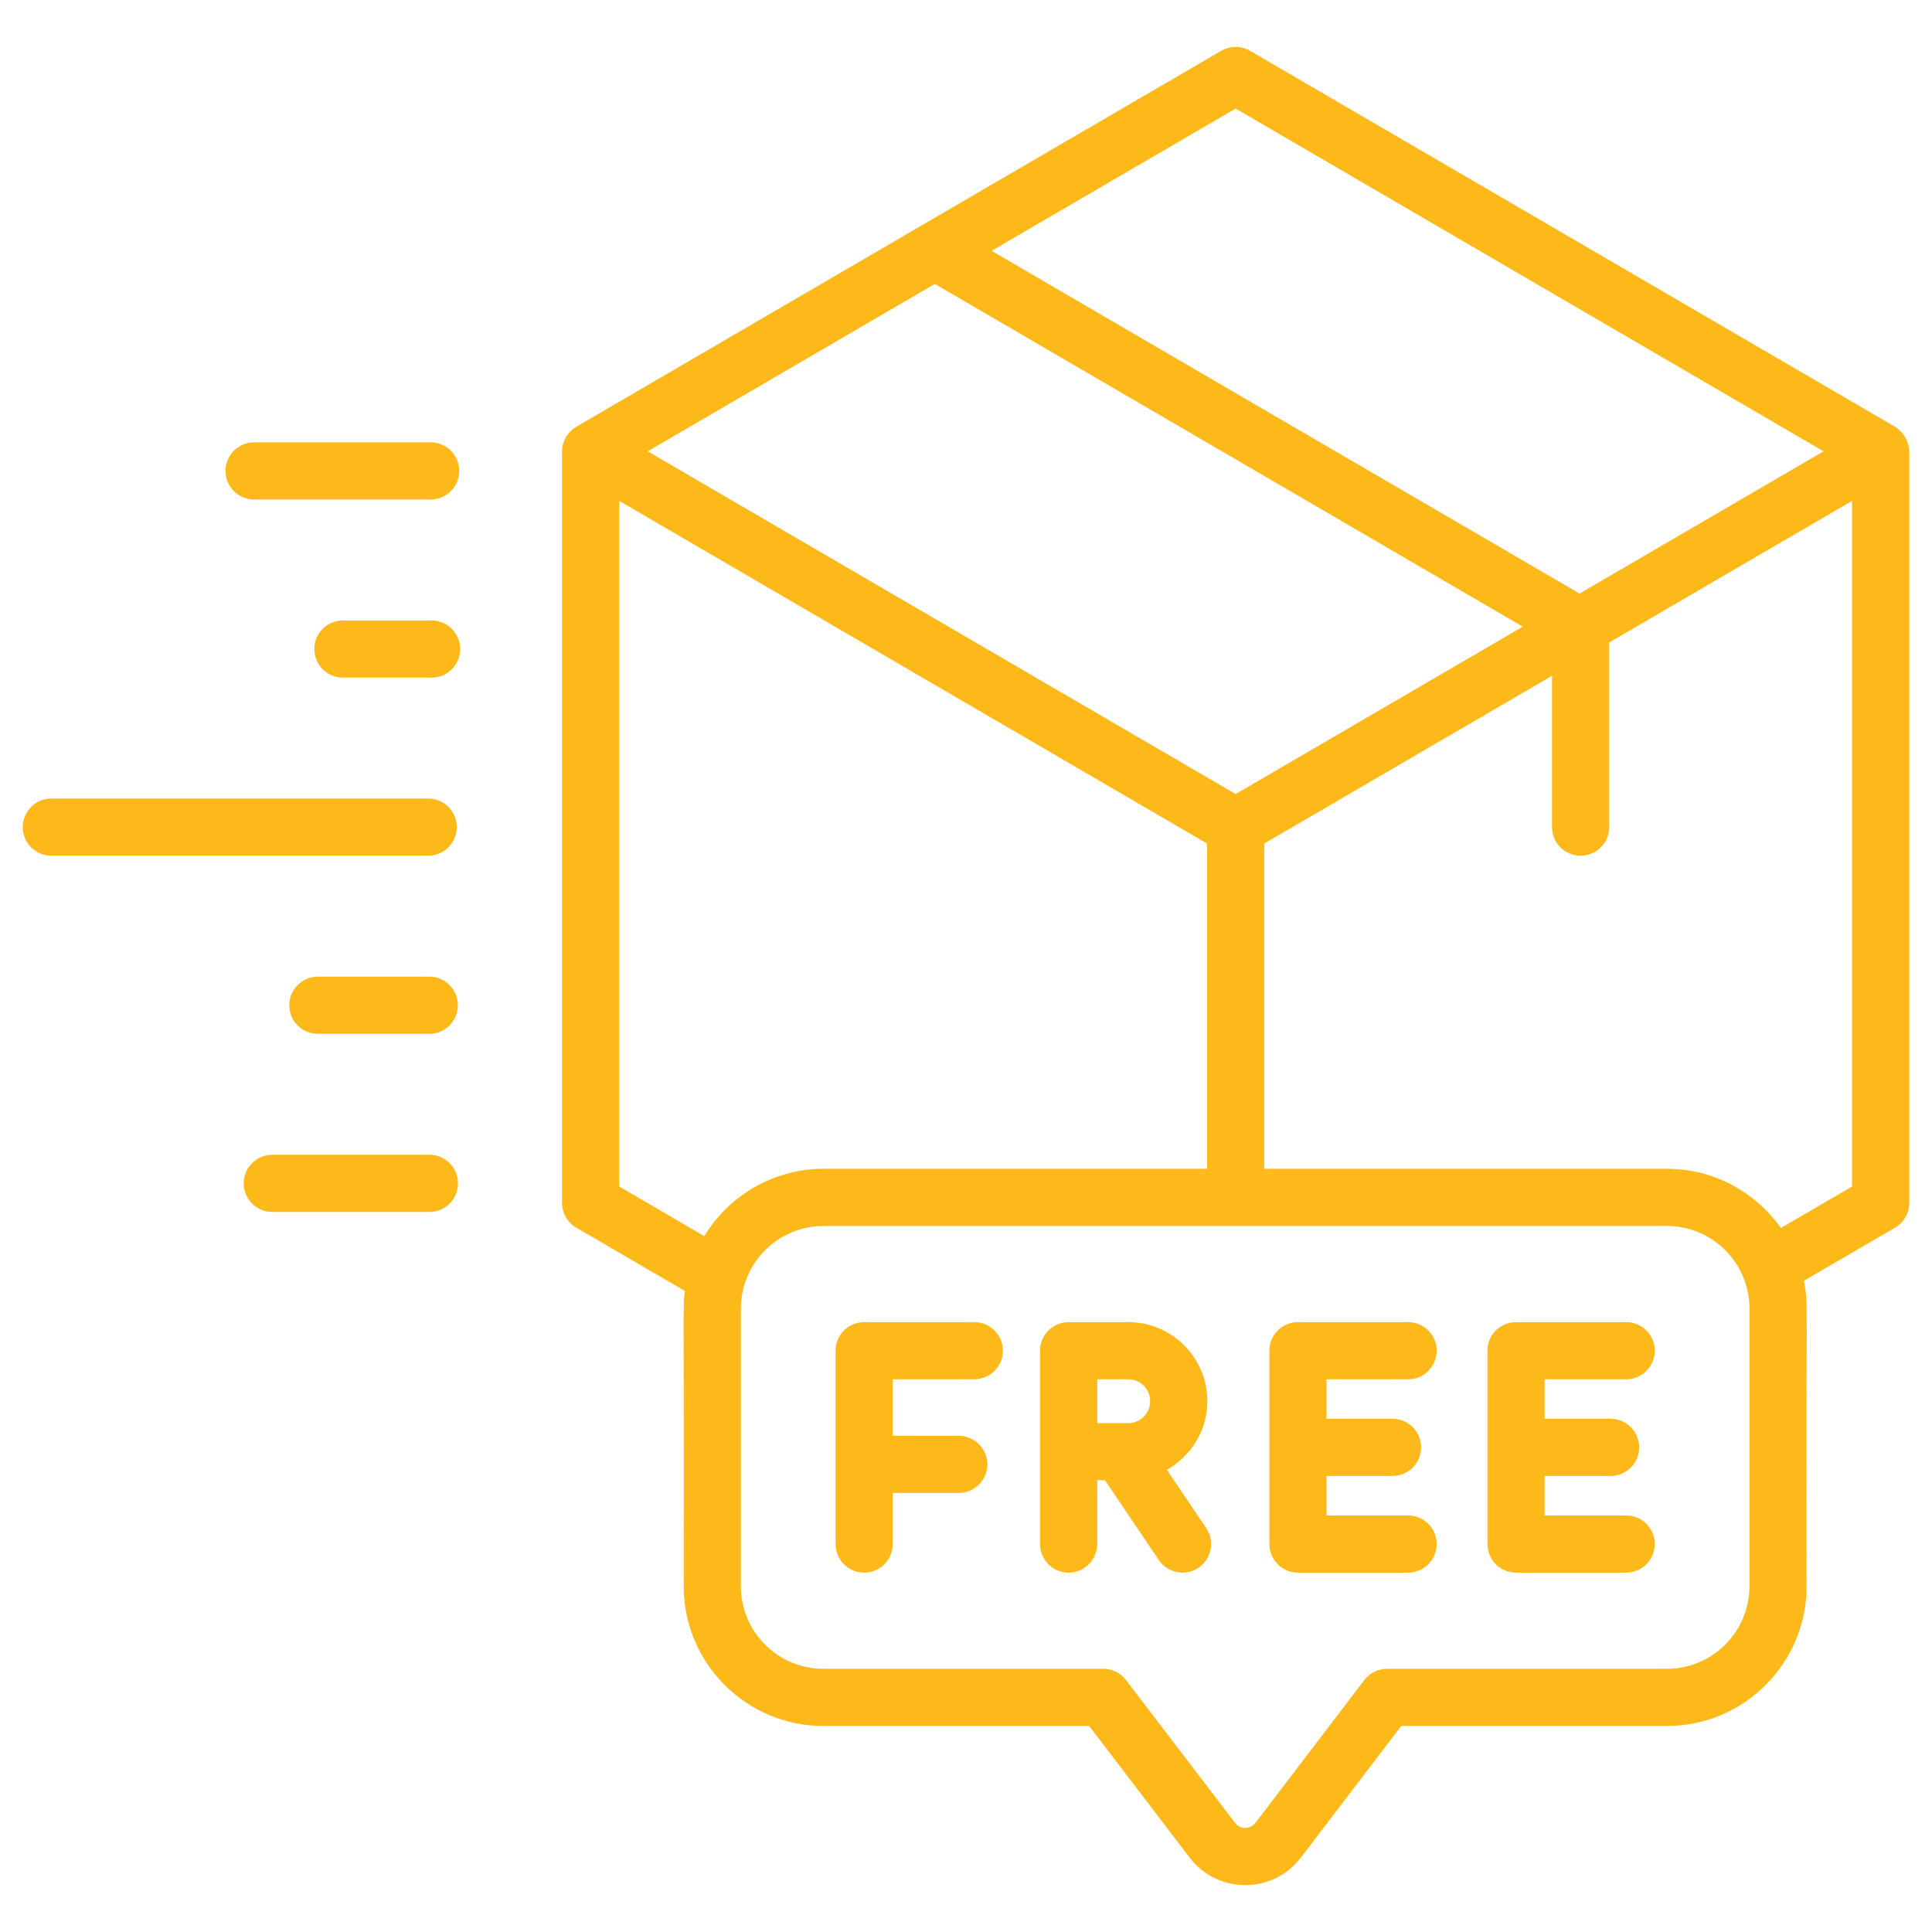
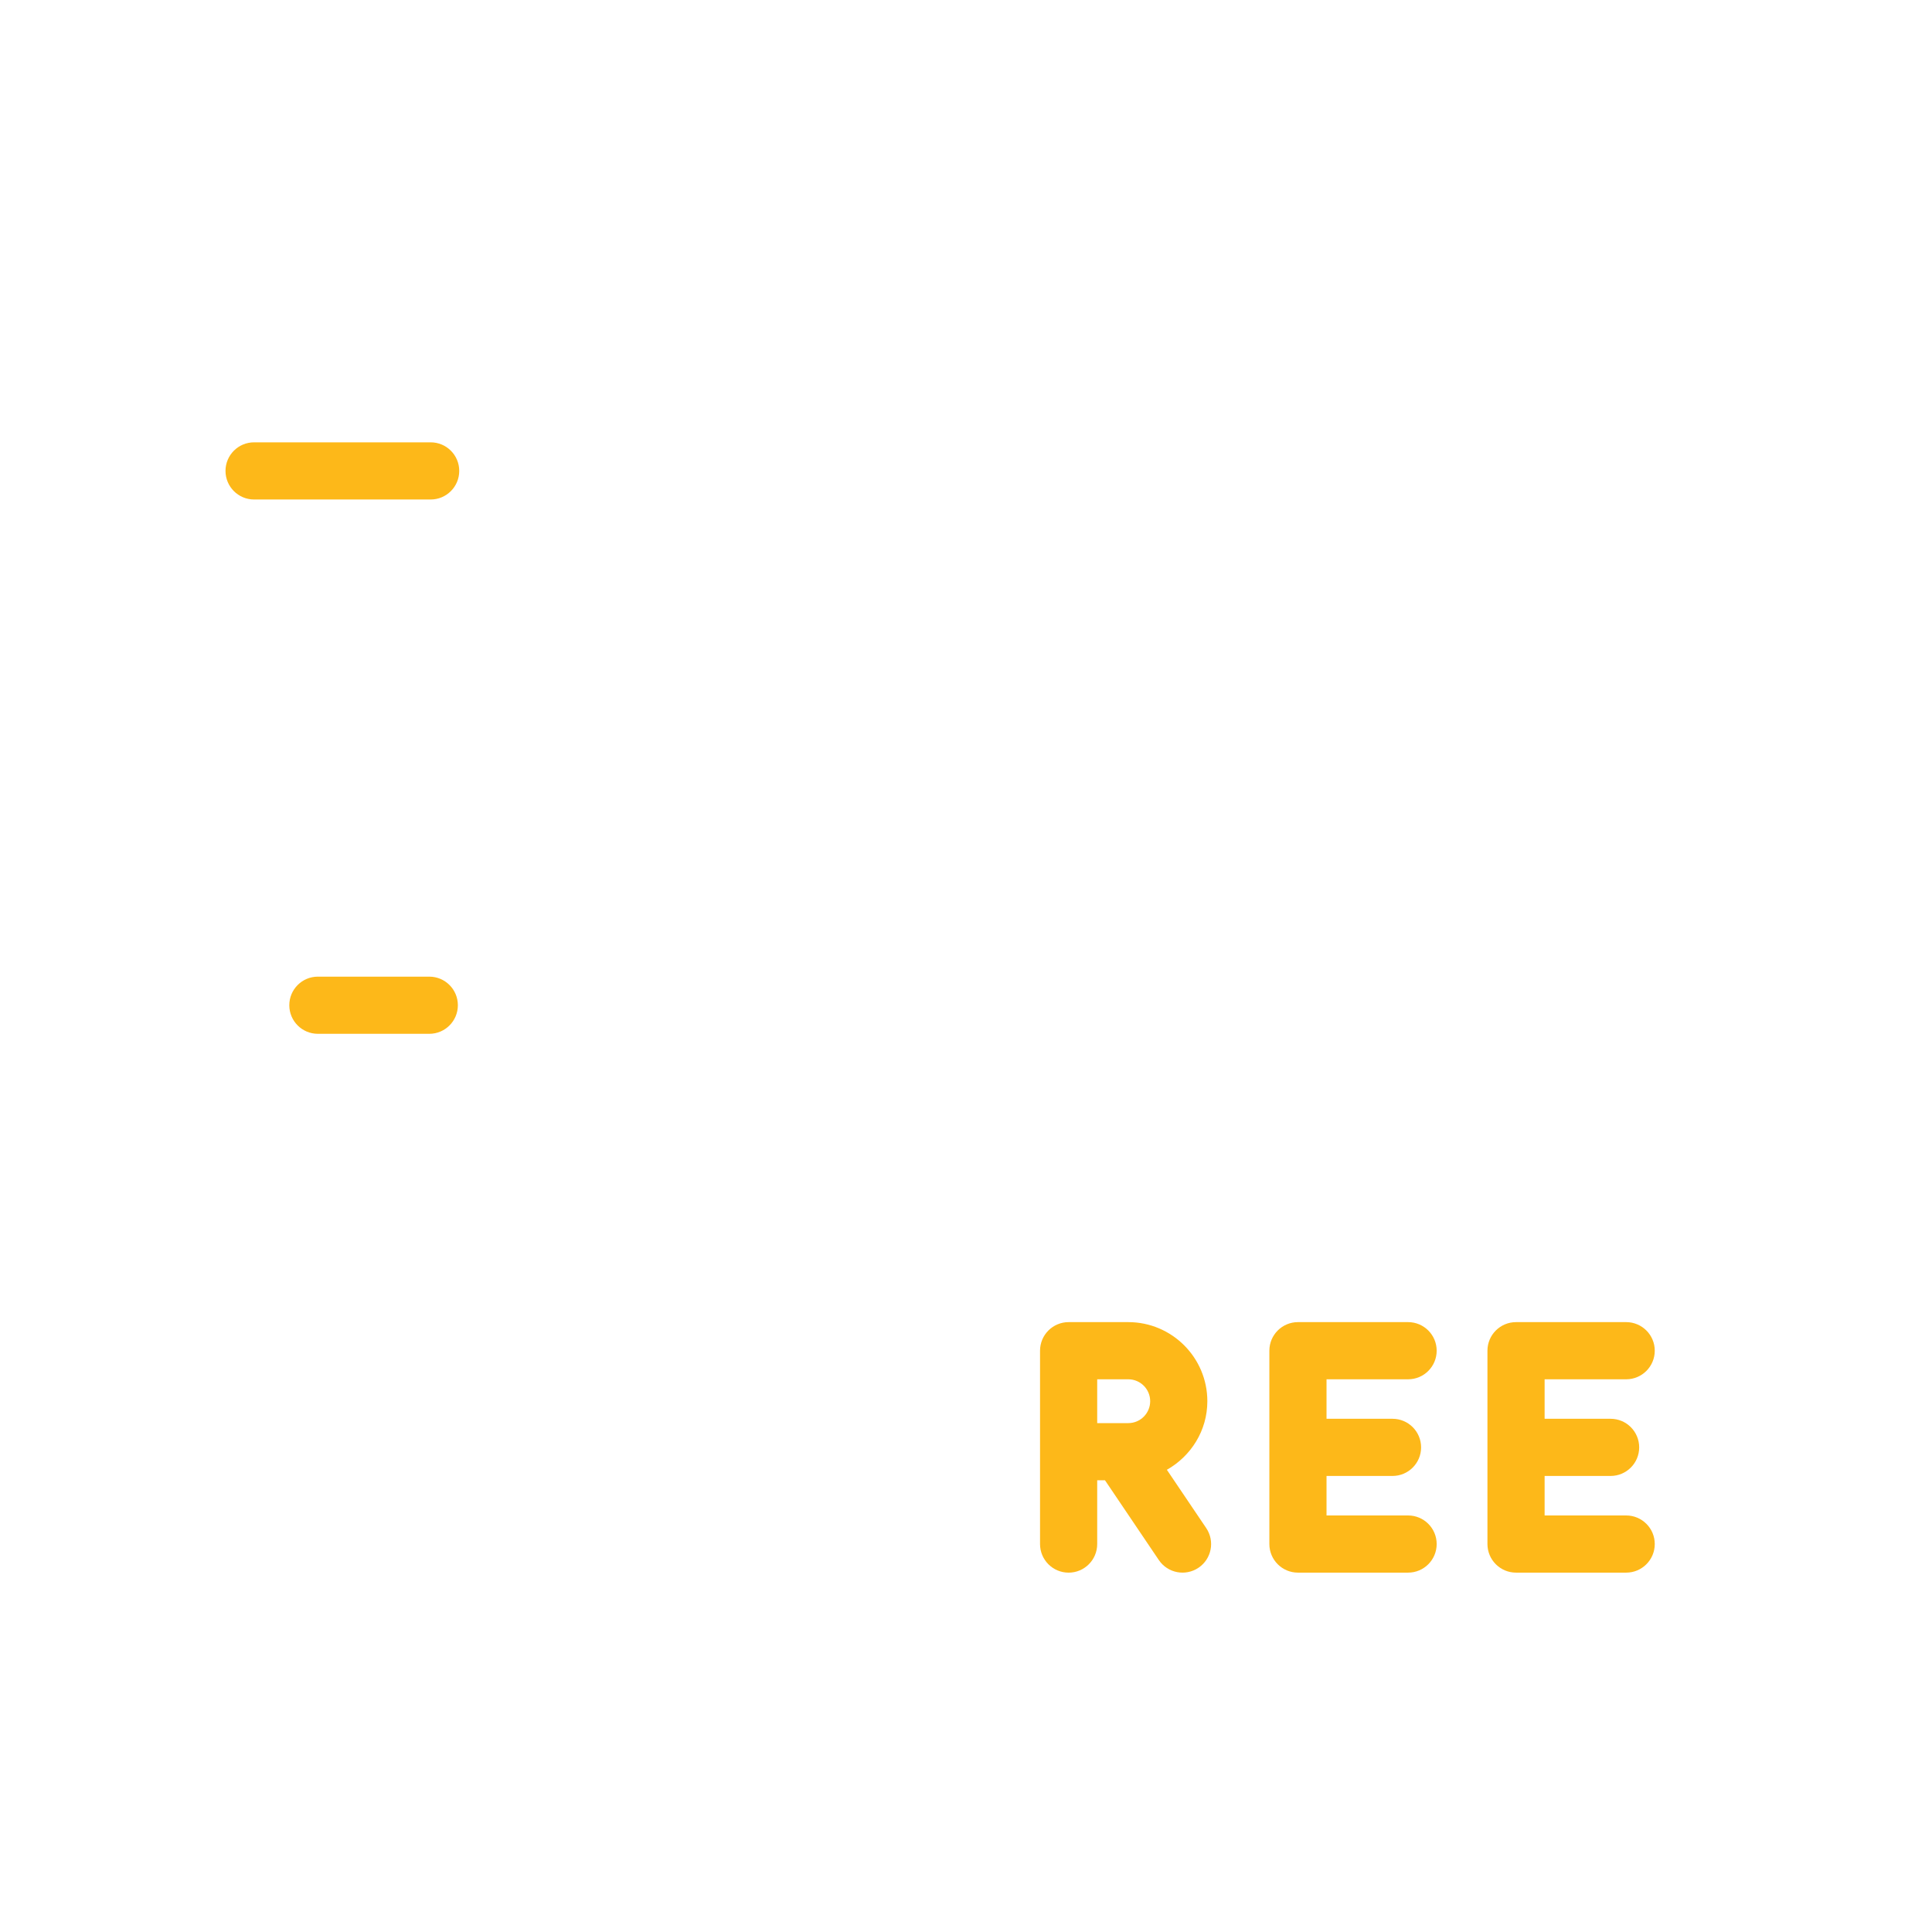
<svg xmlns="http://www.w3.org/2000/svg" fill="none" viewBox="0 0 100 100" height="100" width="100">
  <path fill="#FDB819" d="M22.291 25.854C23.108 25.854 23.77 25.191 23.77 24.374C23.77 23.557 23.108 22.895 22.291 22.895H13.151C12.335 22.895 11.672 23.557 11.672 24.374C11.672 25.191 12.335 25.854 13.151 25.854H22.291Z" />
-   <path fill="#FDB819" d="M22.34 32.114H17.75C16.933 32.114 16.27 32.776 16.27 33.594C16.27 34.411 16.933 35.073 17.75 35.073H22.34C23.156 35.073 23.819 34.411 23.819 33.594C23.819 32.776 23.156 32.114 22.34 32.114Z" />
-   <path fill="#FDB819" d="M1.178 42.812C1.178 43.629 1.84 44.291 2.657 44.291H22.163C22.98 44.291 23.642 43.629 23.642 42.812C23.642 41.995 22.98 41.333 22.163 41.333H2.657C1.84 41.333 1.178 41.995 1.178 42.812Z" />
  <path fill="#FDB819" d="M16.453 50.551C15.636 50.551 14.974 51.213 14.974 52.031C14.974 52.848 15.636 53.51 16.453 53.51H22.22C23.037 53.51 23.699 52.848 23.699 52.031C23.699 51.213 23.037 50.551 22.22 50.551H16.453Z" />
-   <path fill="#FDB819" d="M23.706 61.25C23.706 60.433 23.043 59.77 22.226 59.77H14.095C13.278 59.77 12.615 60.433 12.615 61.25C12.615 62.067 13.278 62.73 14.095 62.73H22.226C23.043 62.73 23.706 62.067 23.706 61.25Z" />
-   <path fill="#FDB819" d="M98.822 62.265V23.376C98.822 22.889 98.53 22.349 98.071 22.081L64.702 2.629C64.241 2.36 63.671 2.36 63.211 2.629L29.842 22.081C29.405 22.336 29.092 22.818 29.092 23.376V62.265C29.092 62.791 29.371 63.278 29.827 63.543L35.453 66.821C35.329 67.792 35.414 67.04 35.388 82.106C35.388 86.093 38.631 89.336 42.618 89.336H56.375L61.575 96.148C62.266 97.053 63.315 97.573 64.454 97.573C65.593 97.573 66.642 97.053 67.334 96.147L72.526 89.336H86.282C90.269 89.336 93.511 86.088 93.511 82.097C93.462 67.111 93.623 67.556 93.367 66.293L98.087 63.543C98.542 63.278 98.822 62.791 98.822 62.265ZM94.388 23.36L81.757 30.723L51.325 12.983L63.956 5.619L94.388 23.36ZM63.956 41.099L33.525 23.36L48.387 14.696L78.819 32.436L63.956 41.099ZM32.051 61.414V25.925L62.477 43.662V60.497H42.627C40.013 60.497 37.724 61.895 36.451 63.979L32.051 61.414ZM90.552 82.097C90.552 84.457 88.637 86.377 86.282 86.377H71.793C71.331 86.377 70.896 86.592 70.616 86.96L64.981 94.353C64.808 94.58 64.577 94.614 64.453 94.614C64.331 94.614 64.101 94.58 63.927 94.353L58.283 86.959C58.003 86.593 57.568 86.377 57.107 86.377H42.618C40.263 86.377 38.347 84.461 38.347 82.106V67.736C38.347 65.376 40.268 63.456 42.627 63.456H86.282C88.637 63.456 90.553 65.376 90.553 67.736L90.552 82.097ZM92.178 63.561C90.867 61.71 88.715 60.497 86.282 60.497H65.436V43.662L80.333 34.978V42.812C80.333 43.629 80.996 44.292 81.813 44.292C82.629 44.292 83.292 43.63 83.292 42.812V33.253L95.863 25.925V61.414L92.178 63.561Z" />
-   <path fill="#FDB819" d="M50.43 68.433H44.728C43.912 68.433 43.249 69.095 43.249 69.912V79.919C43.249 80.737 43.912 81.399 44.728 81.399C45.545 81.399 46.208 80.737 46.208 79.919V77.275H49.623C50.44 77.275 51.103 76.612 51.103 75.795C51.103 74.978 50.44 74.316 49.623 74.316H46.208V71.391H50.43C51.246 71.391 51.909 70.729 51.909 69.912C51.909 69.094 51.246 68.433 50.43 68.433Z" />
  <path fill="#FDB819" d="M72.883 71.392C73.7 71.392 74.362 70.73 74.362 69.912C74.362 69.095 73.7 68.433 72.883 68.433H67.182C66.365 68.433 65.702 69.095 65.702 69.912V79.919C65.702 80.737 66.365 81.399 67.182 81.399H72.883C73.7 81.399 74.362 80.737 74.362 79.919C74.362 79.102 73.7 78.44 72.883 78.44H68.661V76.395H72.077C72.893 76.395 73.556 75.733 73.556 74.916C73.556 74.098 72.893 73.436 72.077 73.436H68.661V71.391H72.883V71.392Z" />
  <path fill="#FDB819" d="M84.171 71.392C84.988 71.392 85.65 70.73 85.65 69.912C85.65 69.095 84.988 68.433 84.171 68.433H78.47C77.653 68.433 76.99 69.095 76.99 69.912V79.919C76.99 80.737 77.653 81.399 78.47 81.399H84.171C84.988 81.399 85.65 80.737 85.65 79.919C85.65 79.102 84.988 78.44 84.171 78.44H79.949V76.395H83.365C84.181 76.395 84.844 75.733 84.844 74.916C84.844 74.098 84.181 73.436 83.365 73.436H79.949V71.391H84.171V71.392Z" />
  <path fill="#FDB819" d="M60.397 76.076C61.641 75.372 62.492 74.053 62.492 72.526C62.492 70.269 60.656 68.433 58.399 68.433H55.312C54.495 68.433 53.832 69.095 53.832 69.913V79.92C53.832 80.737 54.495 81.4 55.312 81.4C56.128 81.4 56.791 80.737 56.791 79.92V76.619H57.194L59.981 80.748C60.441 81.428 61.362 81.601 62.035 81.146C62.713 80.689 62.891 79.769 62.433 79.092L60.397 76.076ZM56.791 71.392H58.399C59.025 71.392 59.533 71.9 59.533 72.526C59.533 73.152 59.025 73.66 58.399 73.66H56.791V71.392Z" />
</svg>